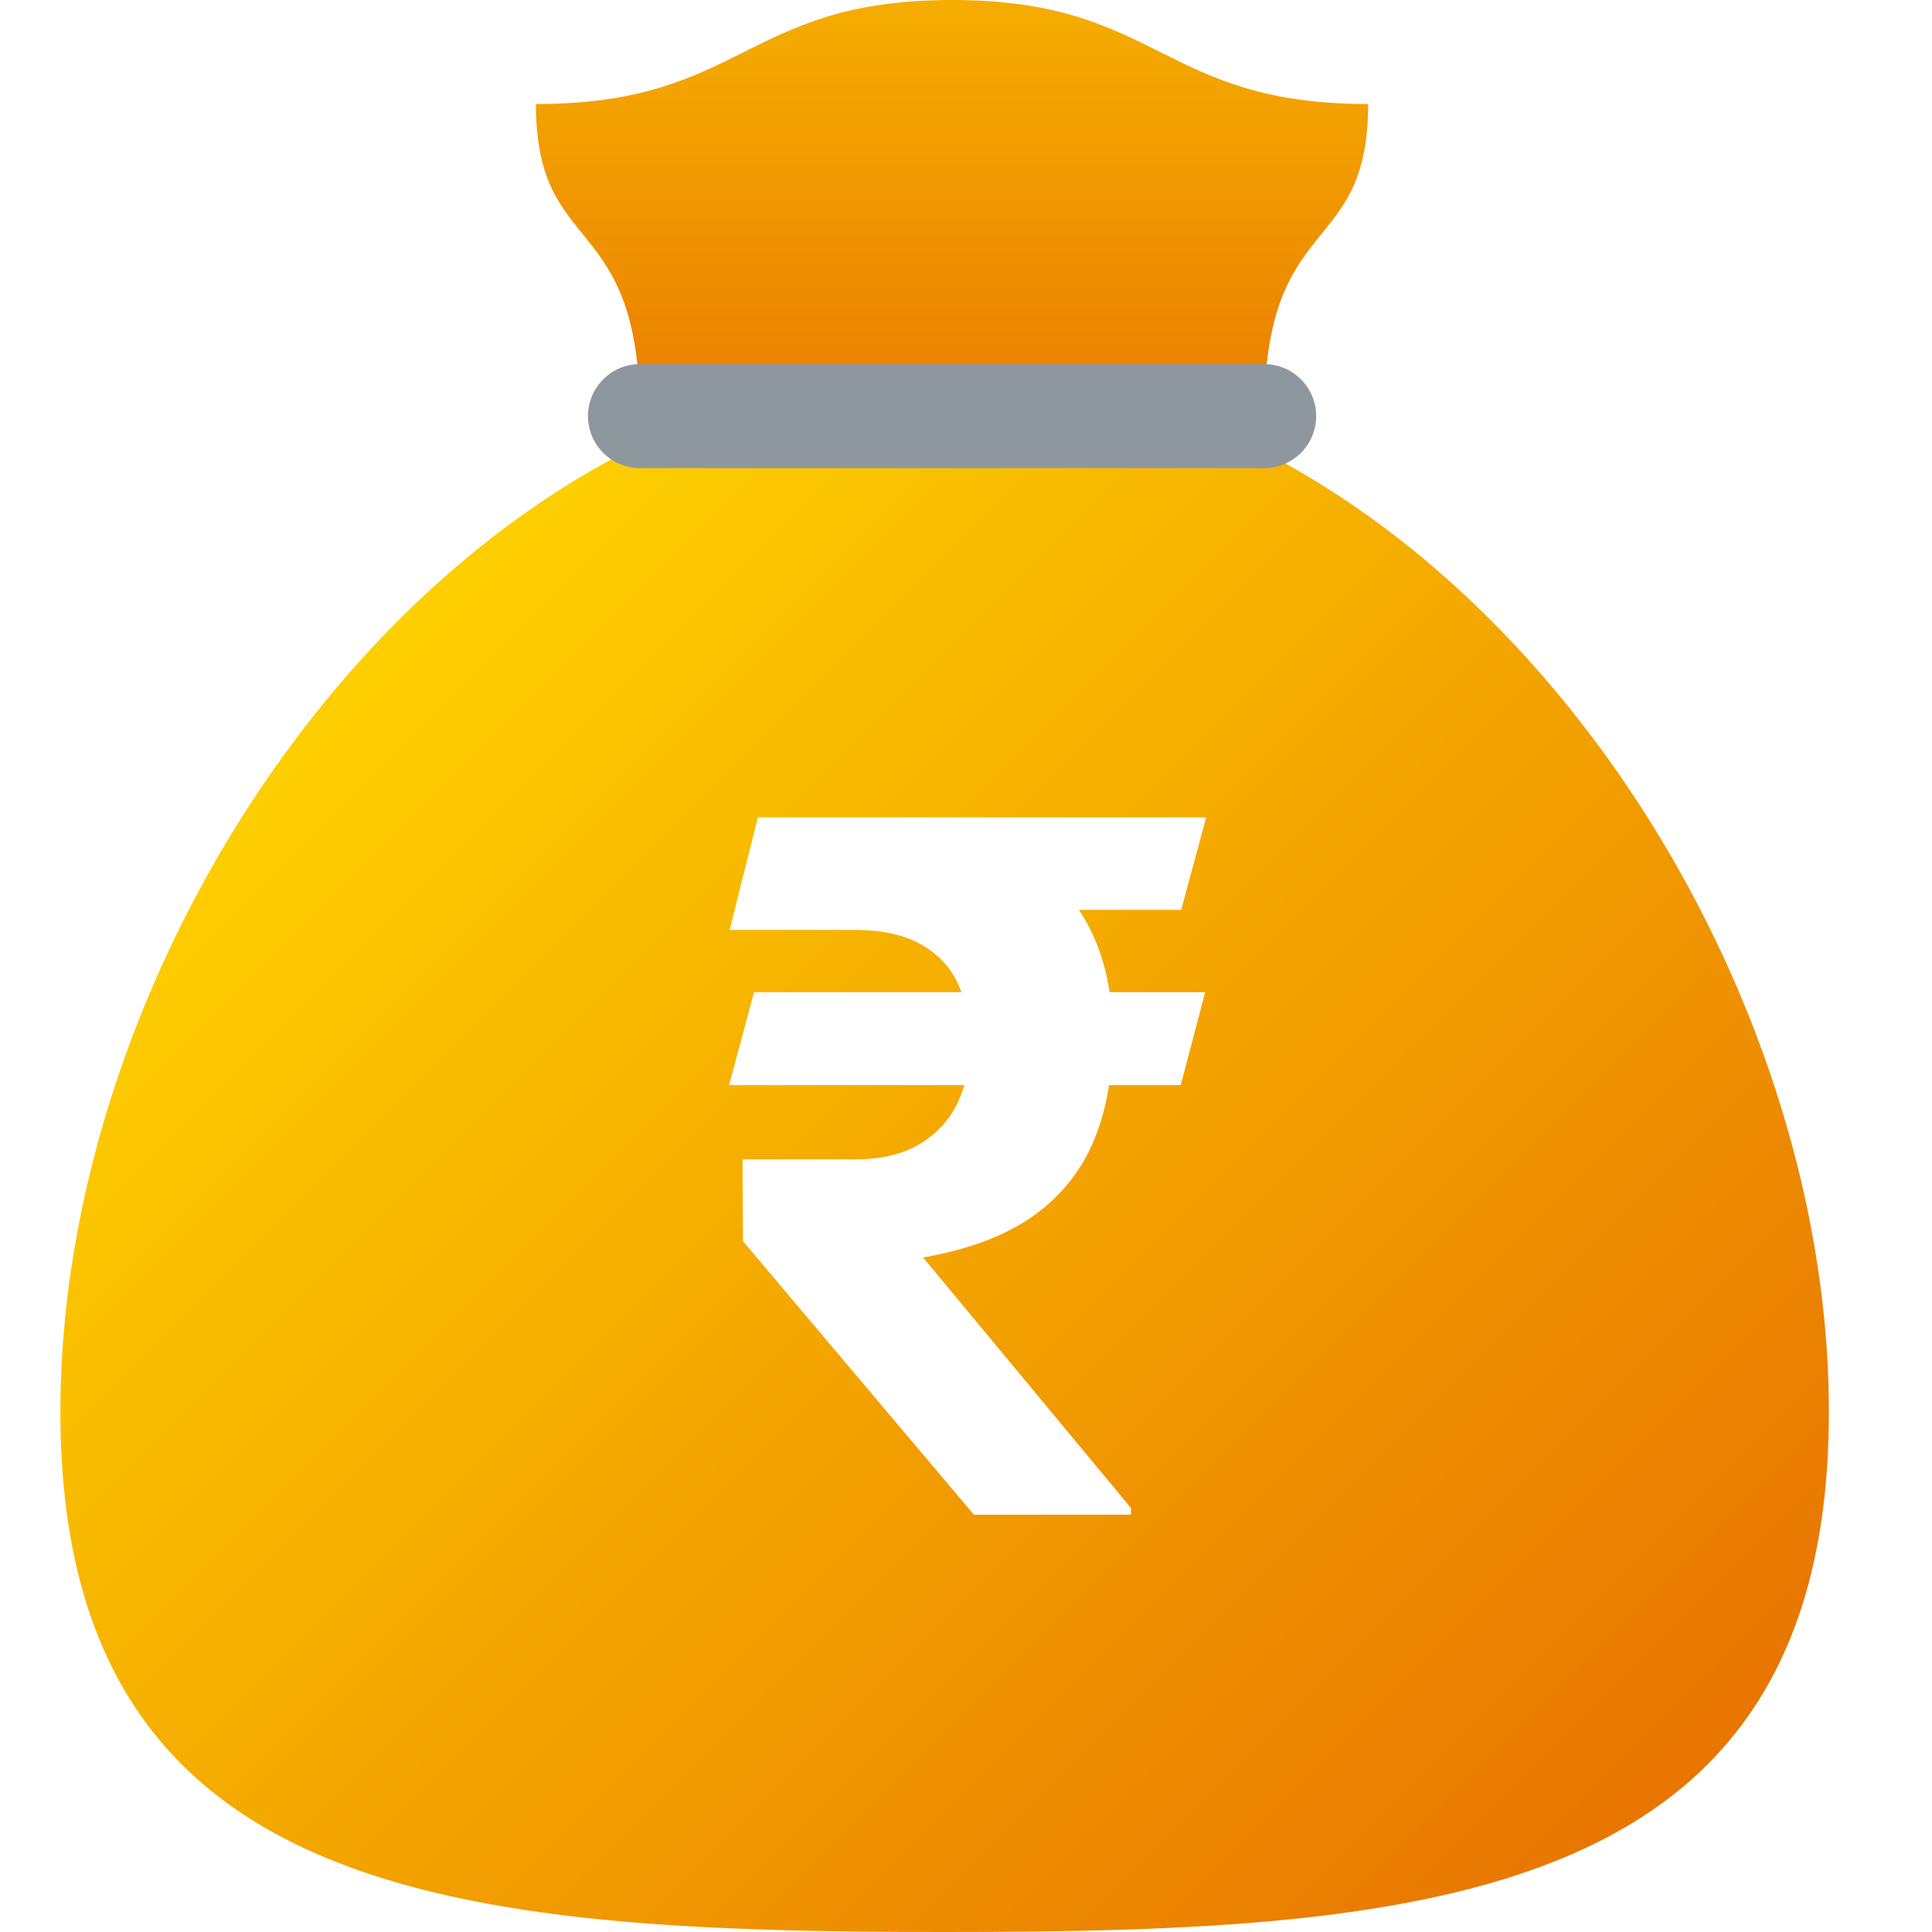
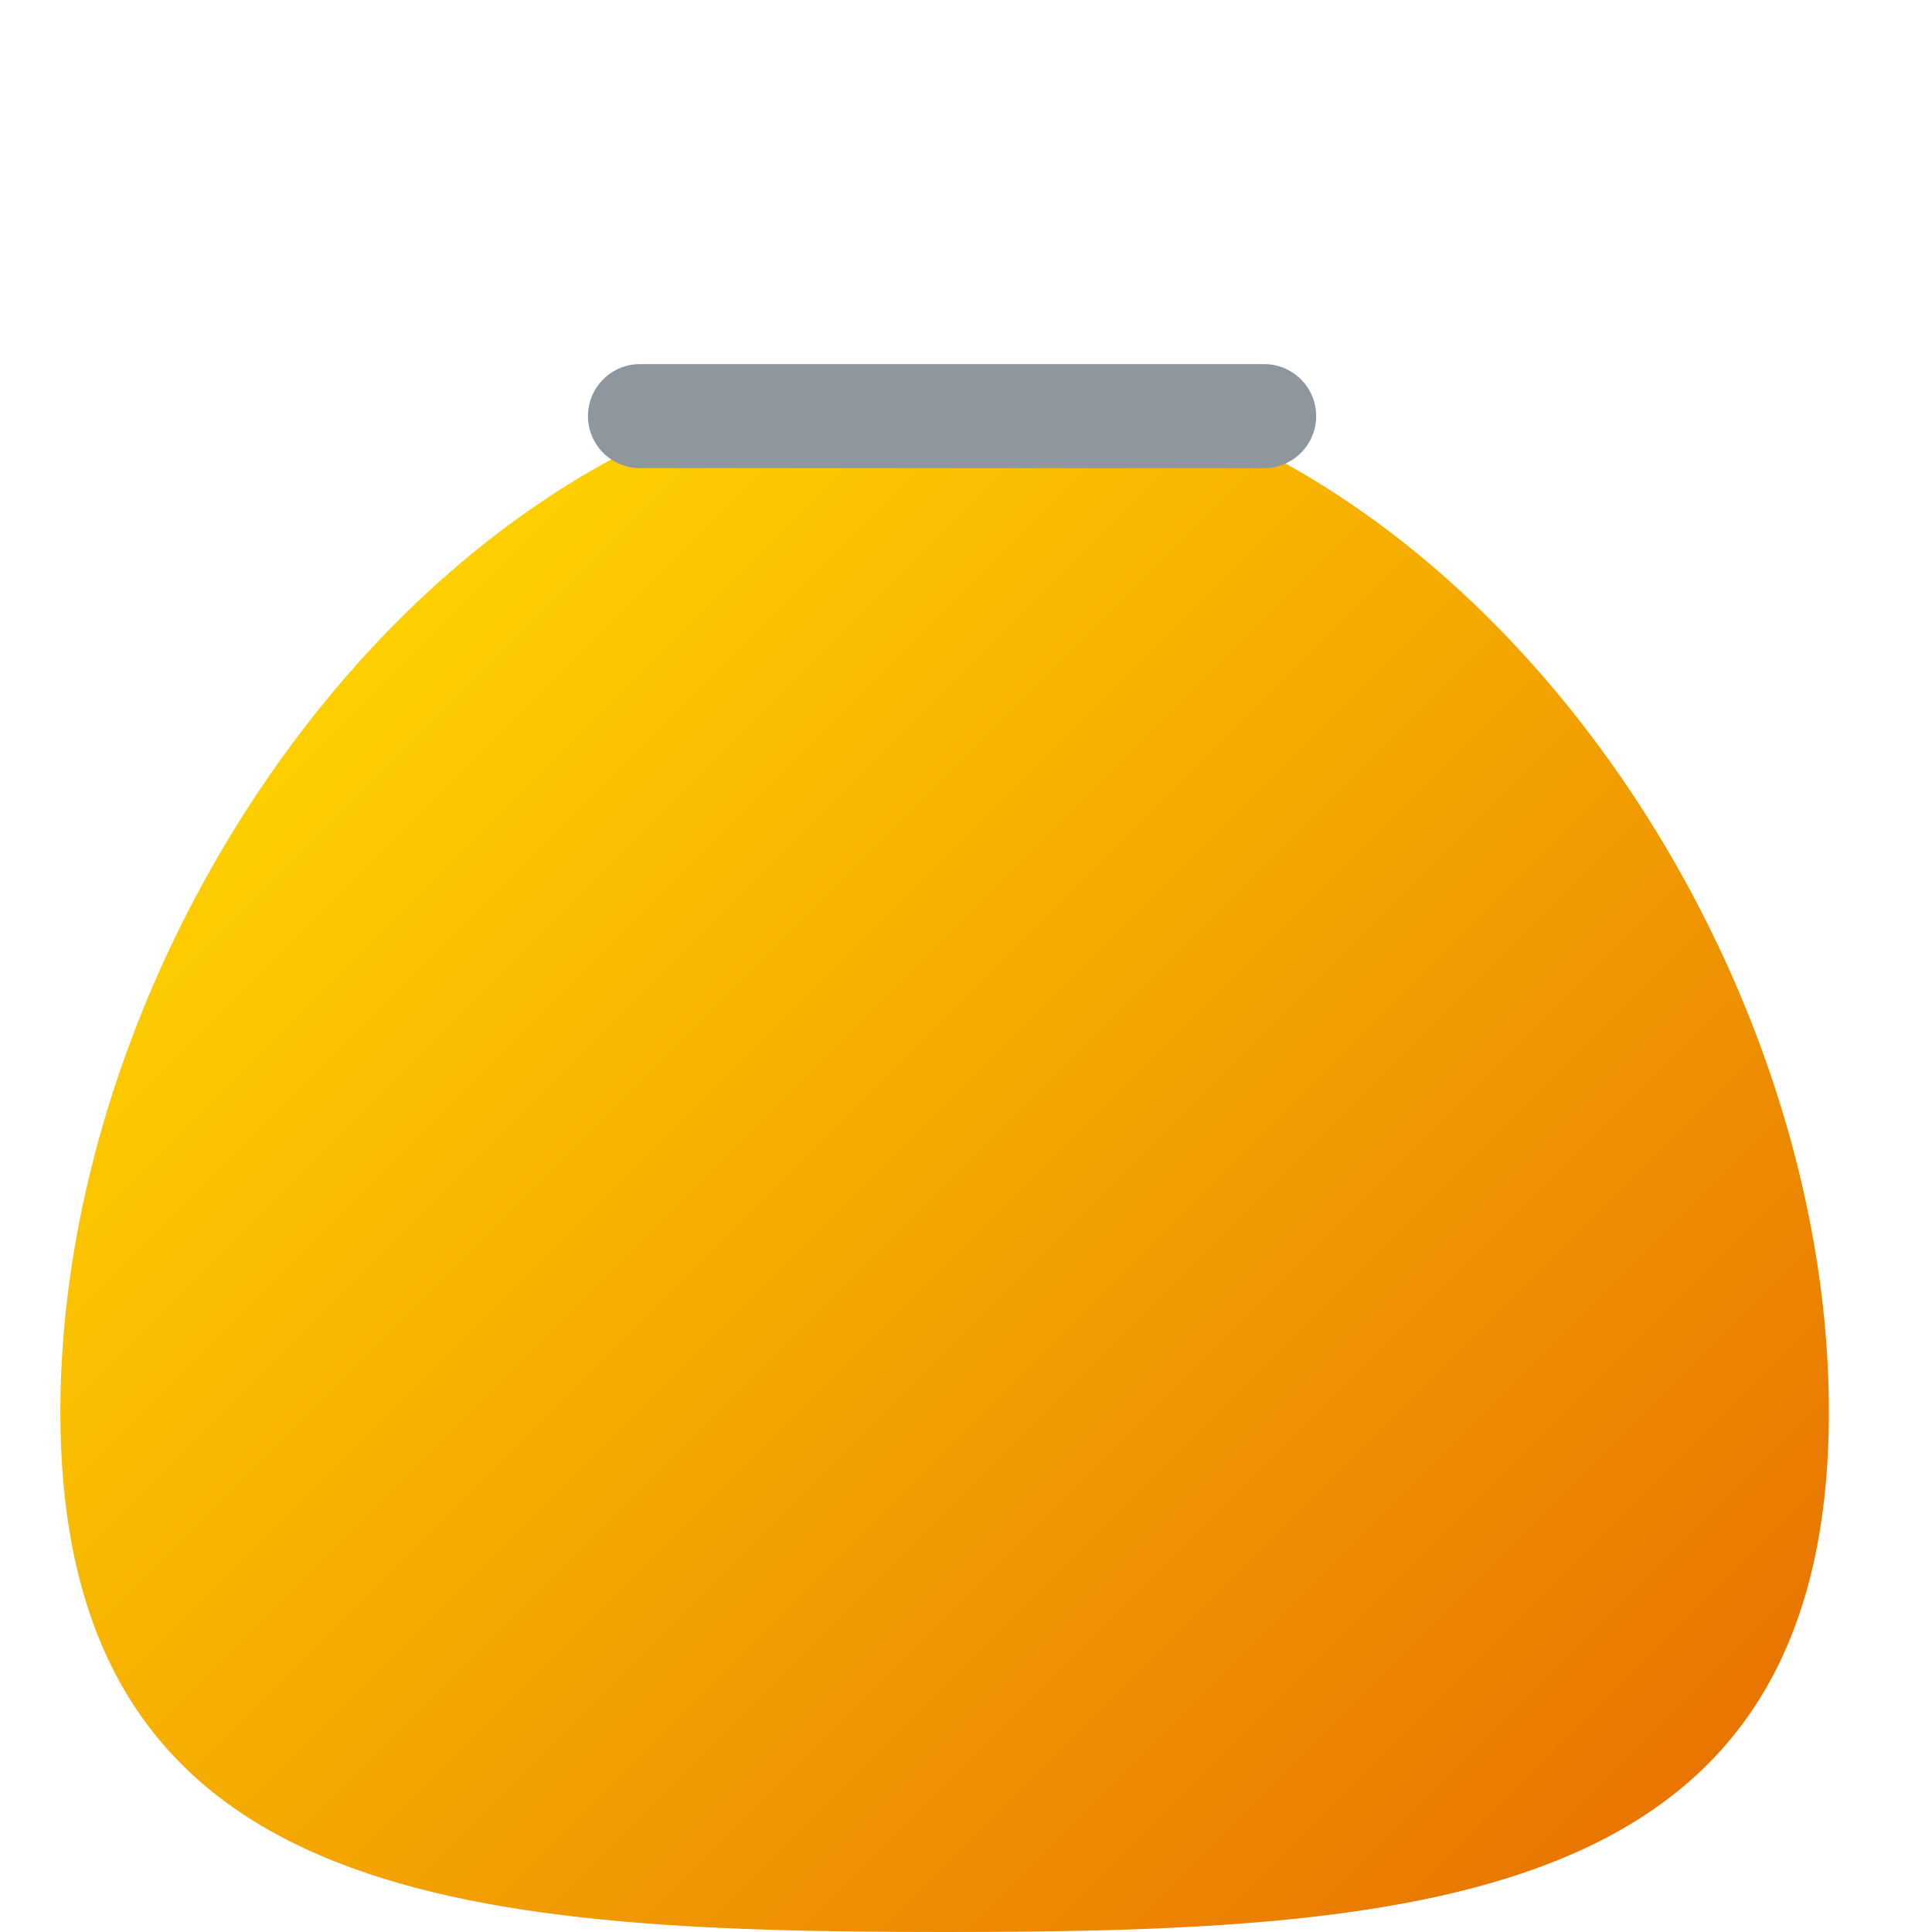
<svg xmlns="http://www.w3.org/2000/svg" width="40" height="40" viewBox="0 0 40 40" fill="none">
-   <path d="M19.711 0C15.403 0 15.403 2.154 11.096 2.154C11.096 5.385 13.249 4.308 13.249 8.615H26.173C26.173 4.308 28.326 5.385 28.326 2.154C24.019 2.154 24.019 0 19.711 0Z" fill="url(#paint0_linear_199_23613)" />
  <path d="M37.865 29.231C37.865 39.342 29.669 40 19.558 40C9.446 40 1.25 39.342 1.25 29.231C1.25 19.12 9.446 7.692 19.558 7.692C29.669 7.692 37.865 19.12 37.865 29.231Z" fill="url(#paint1_linear_199_23613)" />
  <g filter="url(#filter0_d_199_23613)">
-     <path d="M24.952 20.542L24.446 22.466H15.096L15.611 20.542H24.952ZM20.163 31.36L15.383 25.698L15.373 24.003H17.704C18.246 24.003 18.692 23.897 19.042 23.686C19.393 23.474 19.654 23.19 19.826 22.833C19.997 22.469 20.083 22.066 20.083 21.623C20.083 21.16 20.004 20.75 19.845 20.393C19.687 20.036 19.432 19.759 19.082 19.561C18.732 19.355 18.265 19.253 17.684 19.253H15.106L15.691 16.923H17.684C18.874 16.923 19.865 17.101 20.659 17.458C21.452 17.815 22.047 18.331 22.443 19.005C22.84 19.673 23.038 20.483 23.038 21.435C23.038 22.267 22.906 22.998 22.642 23.626C22.377 24.254 21.957 24.773 21.382 25.183C20.807 25.586 20.05 25.87 19.112 26.035L23.415 31.221V31.36H20.163ZM24.972 16.923L24.456 18.837H16.712L17.228 16.923H24.972Z" fill="white" />
-   </g>
+     </g>
  <path d="M13.25 8.615H26.173" stroke="#8F979E" stroke-width="2.154" stroke-linecap="round" stroke-linejoin="round" />
  <defs>
    <filter id="filter0_d_199_23613" x="13.25" y="15.077" width="13.569" height="18.13" filterUnits="userSpaceOnUse" color-interpolation-filters="sRGB">
      <feFlood flood-opacity="0" result="BackgroundImageFix" />
      <feColorMatrix in="SourceAlpha" type="matrix" values="0 0 0 0 0 0 0 0 0 0 0 0 0 0 0 0 0 0 127 0" result="hardAlpha" />
      <feOffset />
      <feGaussianBlur stdDeviation="0.923" />
      <feComposite in2="hardAlpha" operator="out" />
      <feColorMatrix type="matrix" values="0 0 0 0 0.763 0 0 0 0 0.561 0 0 0 0 0.114 0 0 0 1 0" />
      <feBlend mode="normal" in2="BackgroundImageFix" result="effect1_dropShadow_199_23613" />
      <feBlend mode="normal" in="SourceGraphic" in2="effect1_dropShadow_199_23613" result="shape" />
    </filter>
    <linearGradient id="paint0_linear_199_23613" x1="19.711" y1="-6.668" x2="19.711" y2="14.19" gradientUnits="userSpaceOnUse">
      <stop stop-color="#FED100" />
      <stop offset="1" stop-color="#E36001" />
    </linearGradient>
    <linearGradient id="paint1_linear_199_23613" x1="6.354" y1="13.725" x2="38.27" y2="45.642" gradientUnits="userSpaceOnUse">
      <stop stop-color="#FED100" />
      <stop offset="1" stop-color="#E36001" />
    </linearGradient>
  </defs>
</svg>